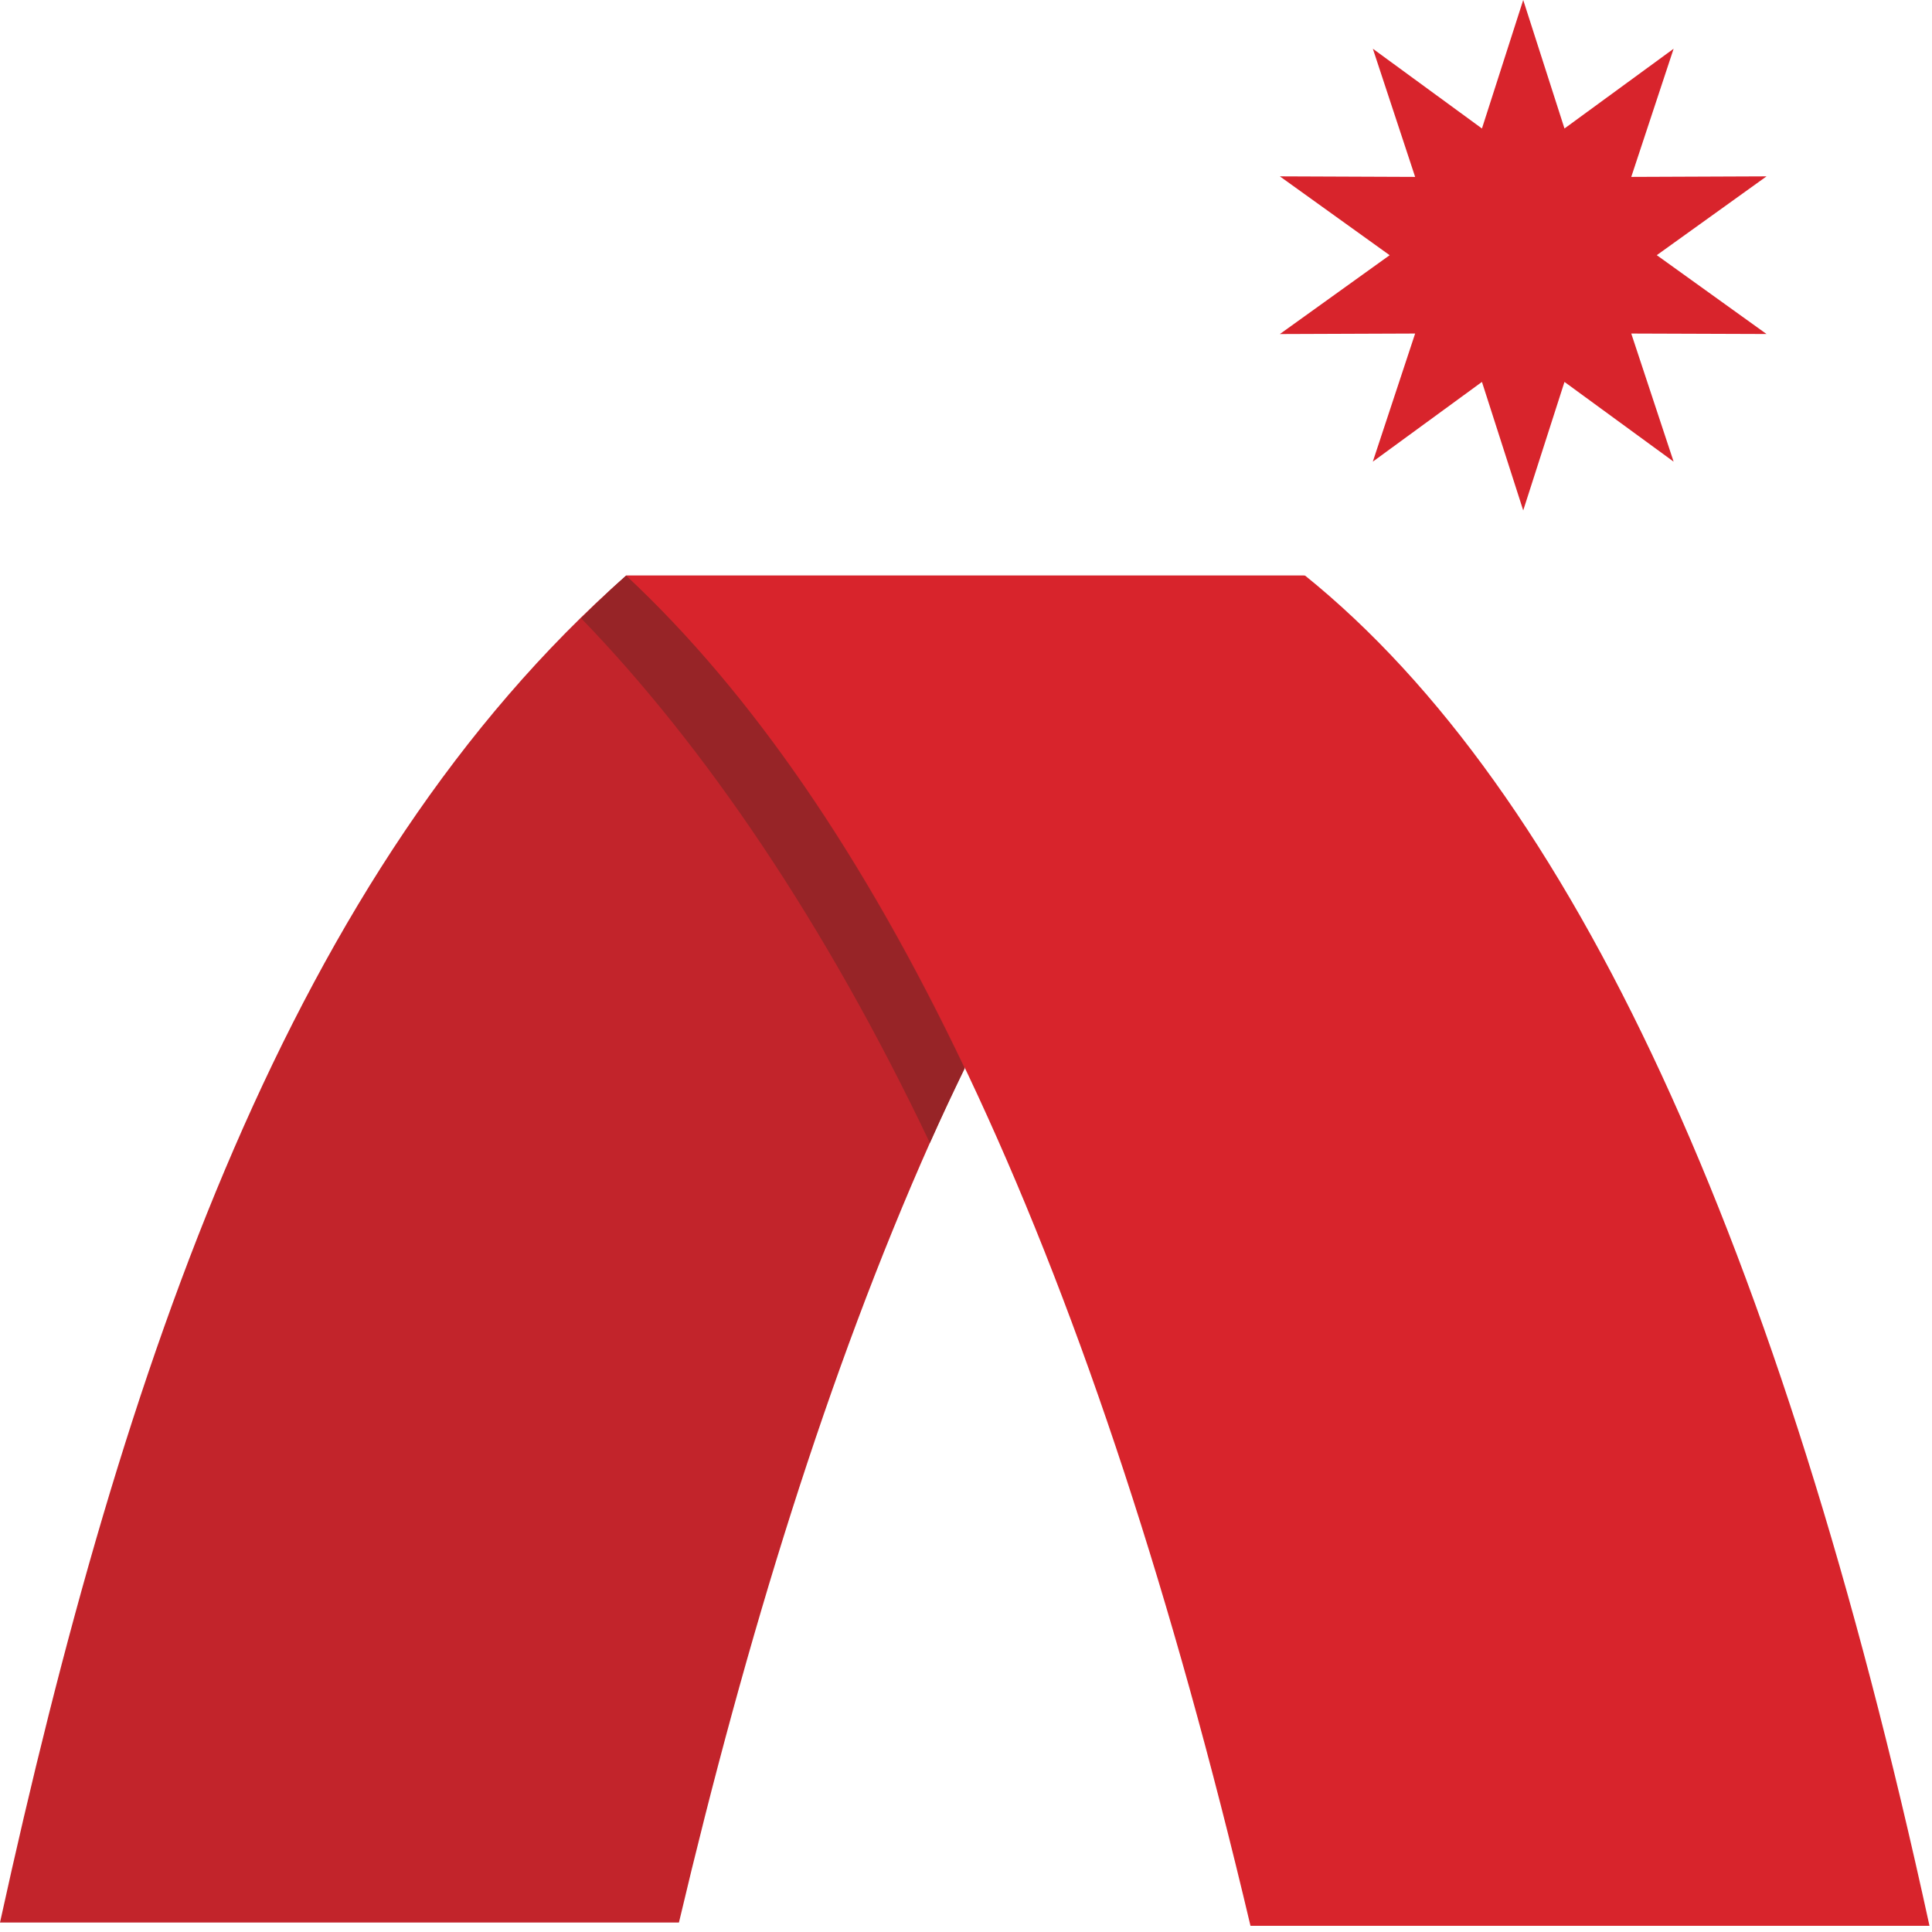
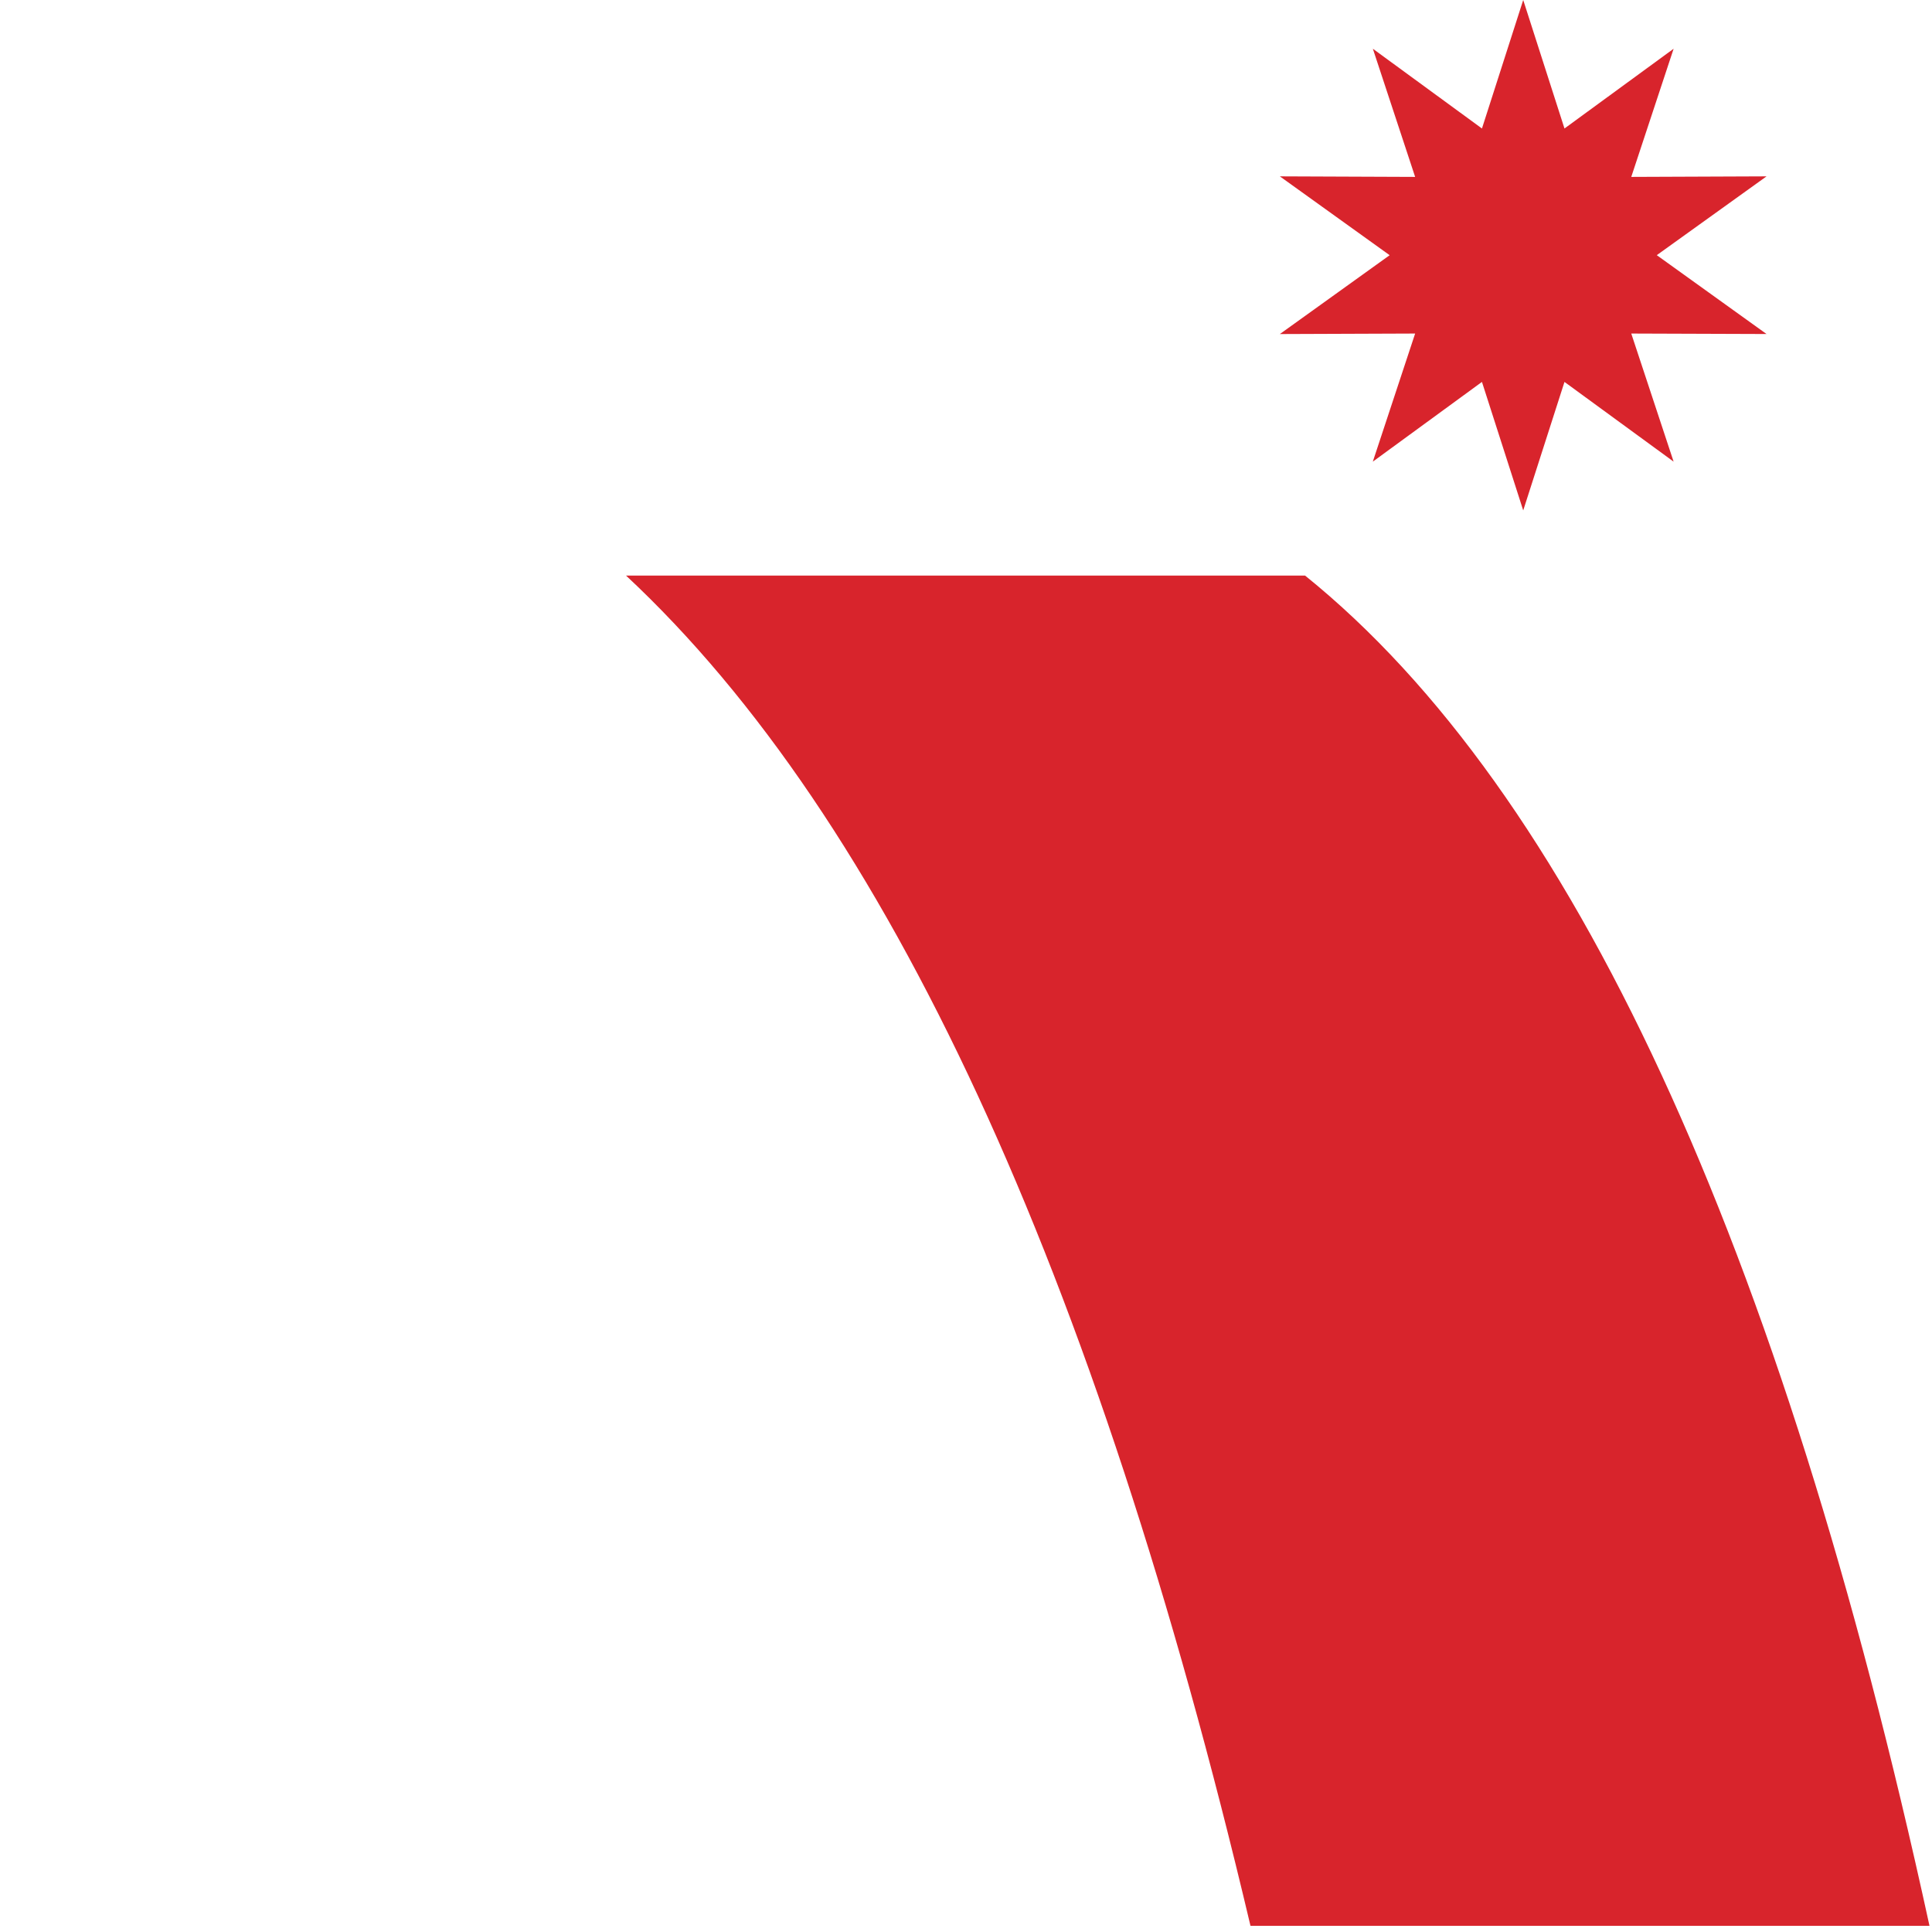
<svg xmlns="http://www.w3.org/2000/svg" width="53" height="53" viewBox="0 0 53 53">
  <g fill="none">
-     <path d="M0,52.74 L18.625,52.74 C22.331,37.055 27.603,23.61 35.777,15.79 L17.177,15.79 C8.018,23.867 3.387,37.285 0,52.74" fill="#C2242B" />
    <polyline points="10.802 12.664 7.808 10.477 6.676 14.002 5.544 10.477 2.55 12.664 3.711 9.15 0 9.164 3.012 7.001 0 4.838 3.711 4.853 2.551 1.337 5.544 3.525 6.676 0 7.808 3.525 10.802 1.337 9.64 4.853 13.351 4.838 10.34 7 13.351 9.163 9.64 9.15 10.802 12.665" transform="translate(35.11)" fill="#D8242C" />
    <path d="M17.175,15.79 L35.802,15.79 C43.132,21.706 48.842,34.053 52.931,52.83 L34.304,52.83 C30.045,34.816 24.335,22.47 17.174,15.79" fill="#D8242C" />
-     <path d="M17.176,15.79 C16.751,16.165 16.346,16.563 15.941,16.96 C19.322,20.454 22.625,25.297 25.509,31.354 C25.819,30.657 26.14,29.98 26.465,29.31 C23.7,23.508 20.606,18.992 17.175,15.79" fill="#972427" />
  </g>
</svg>